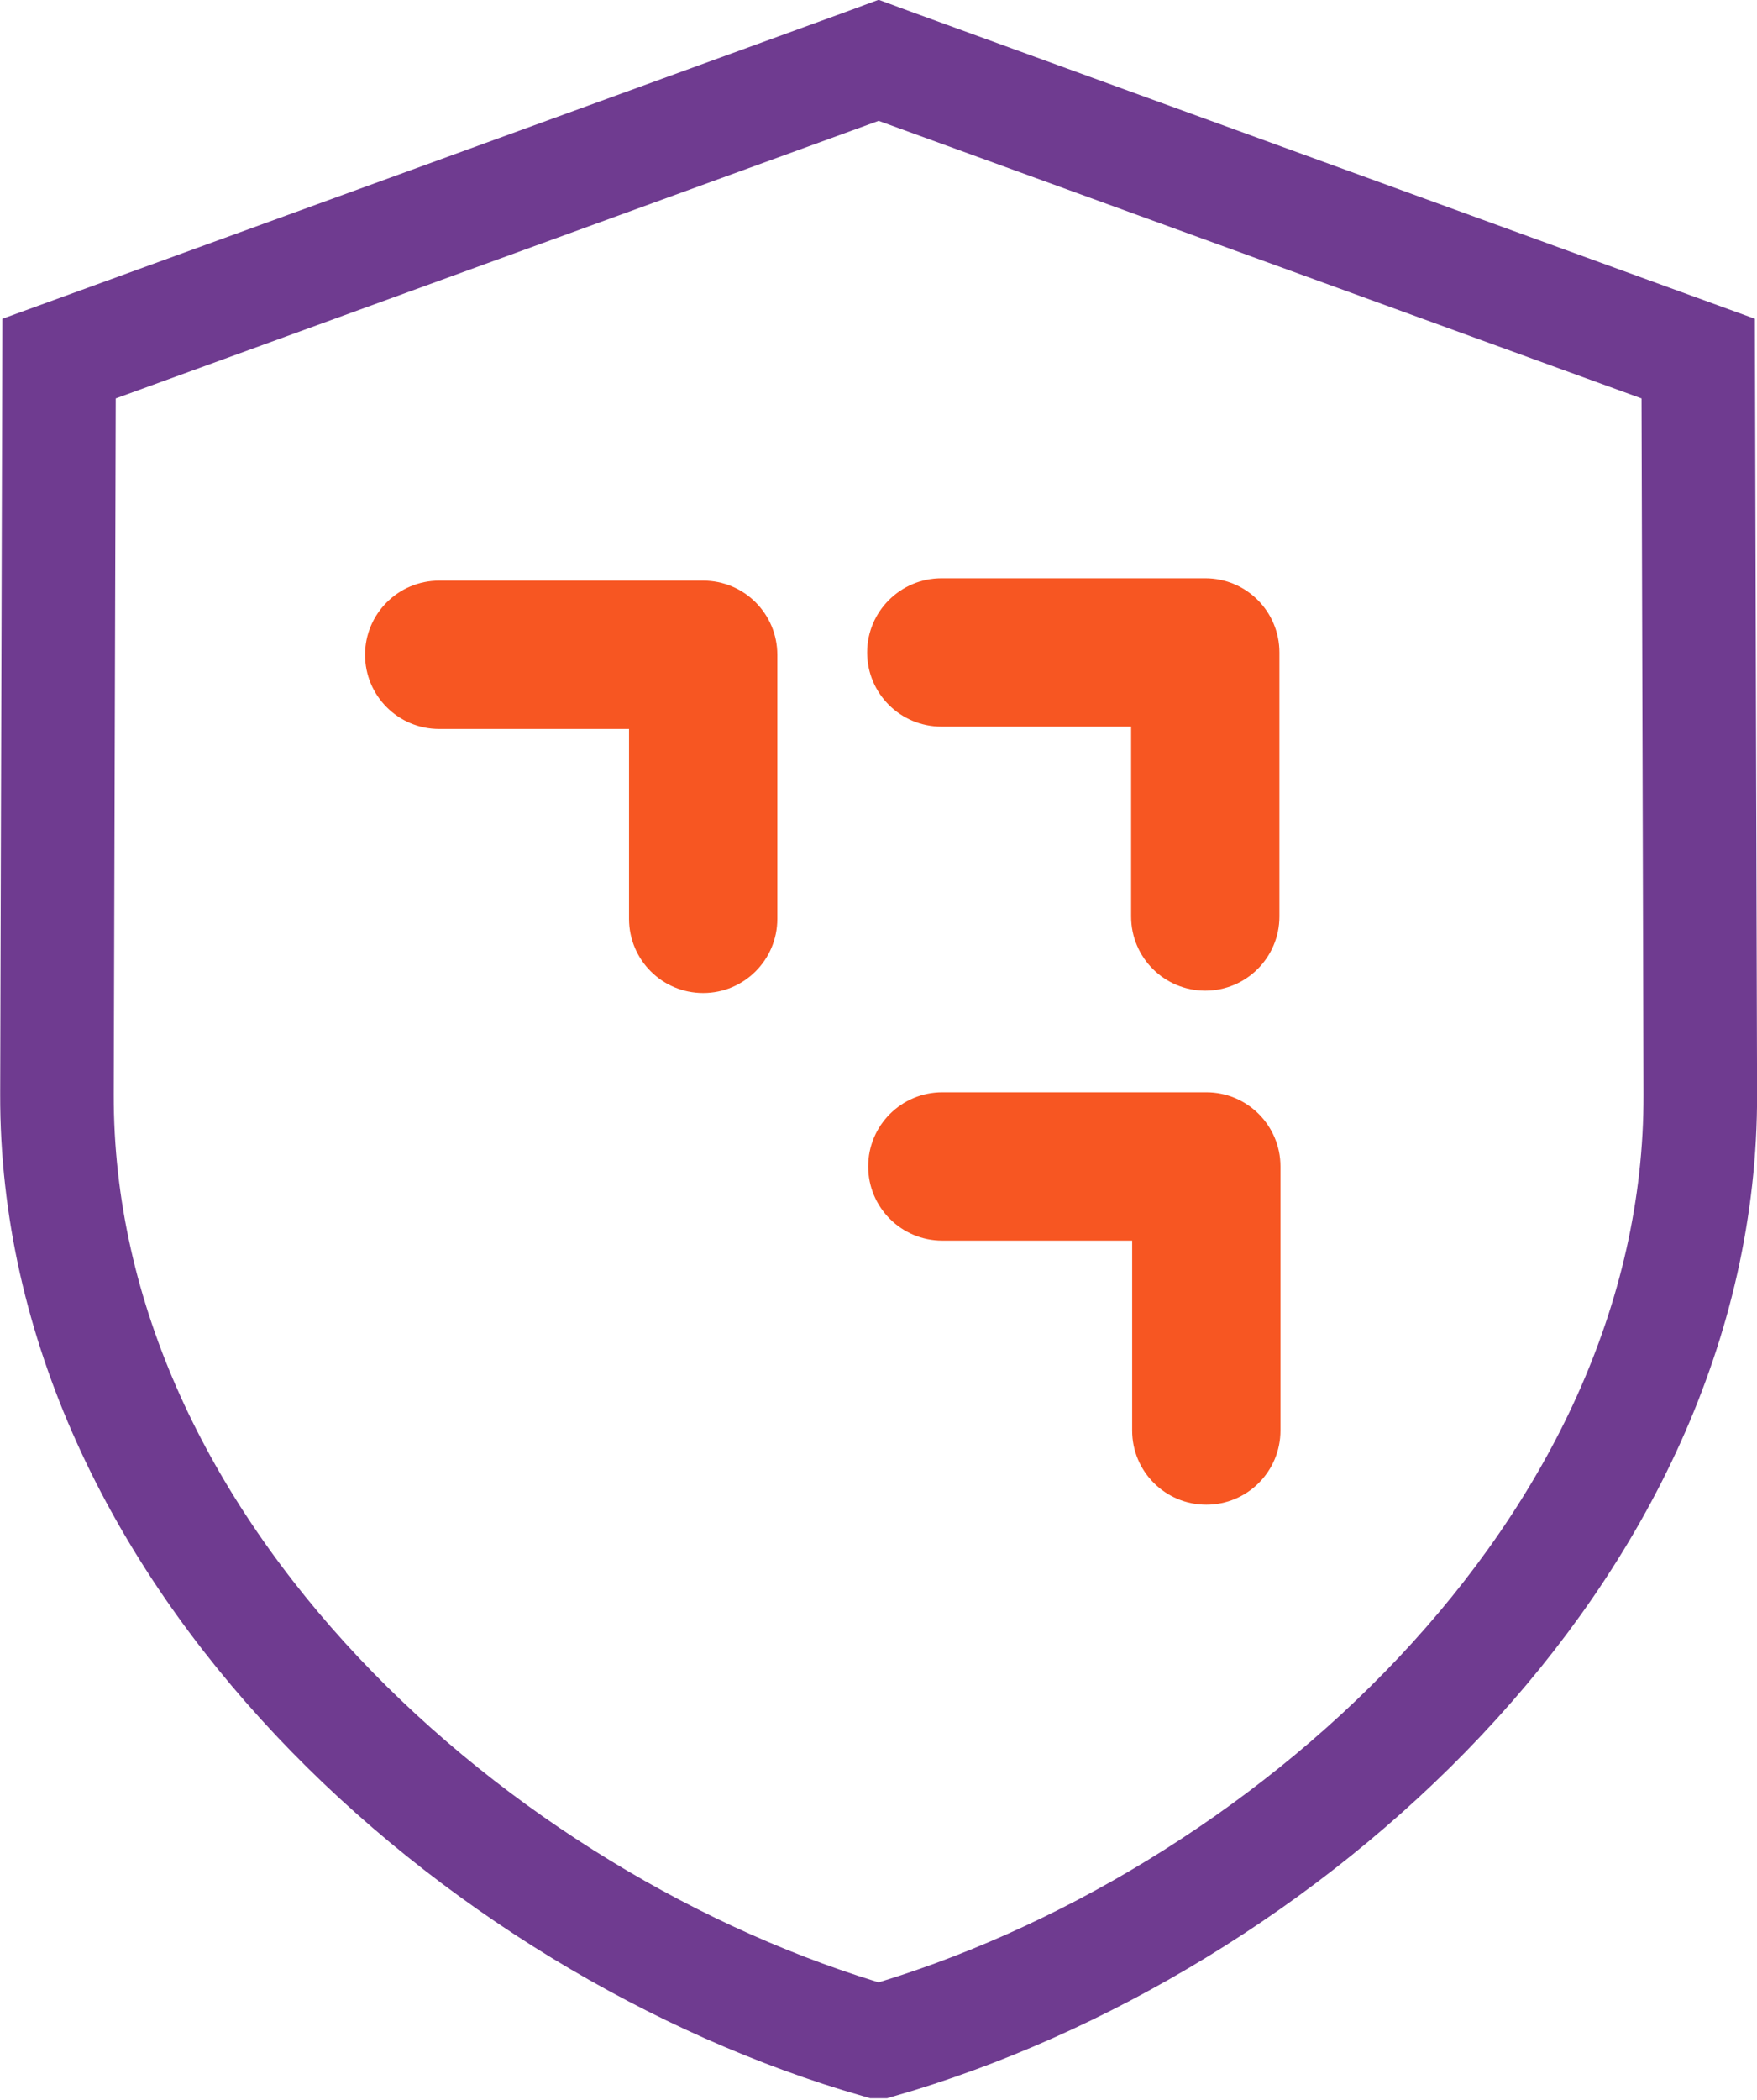
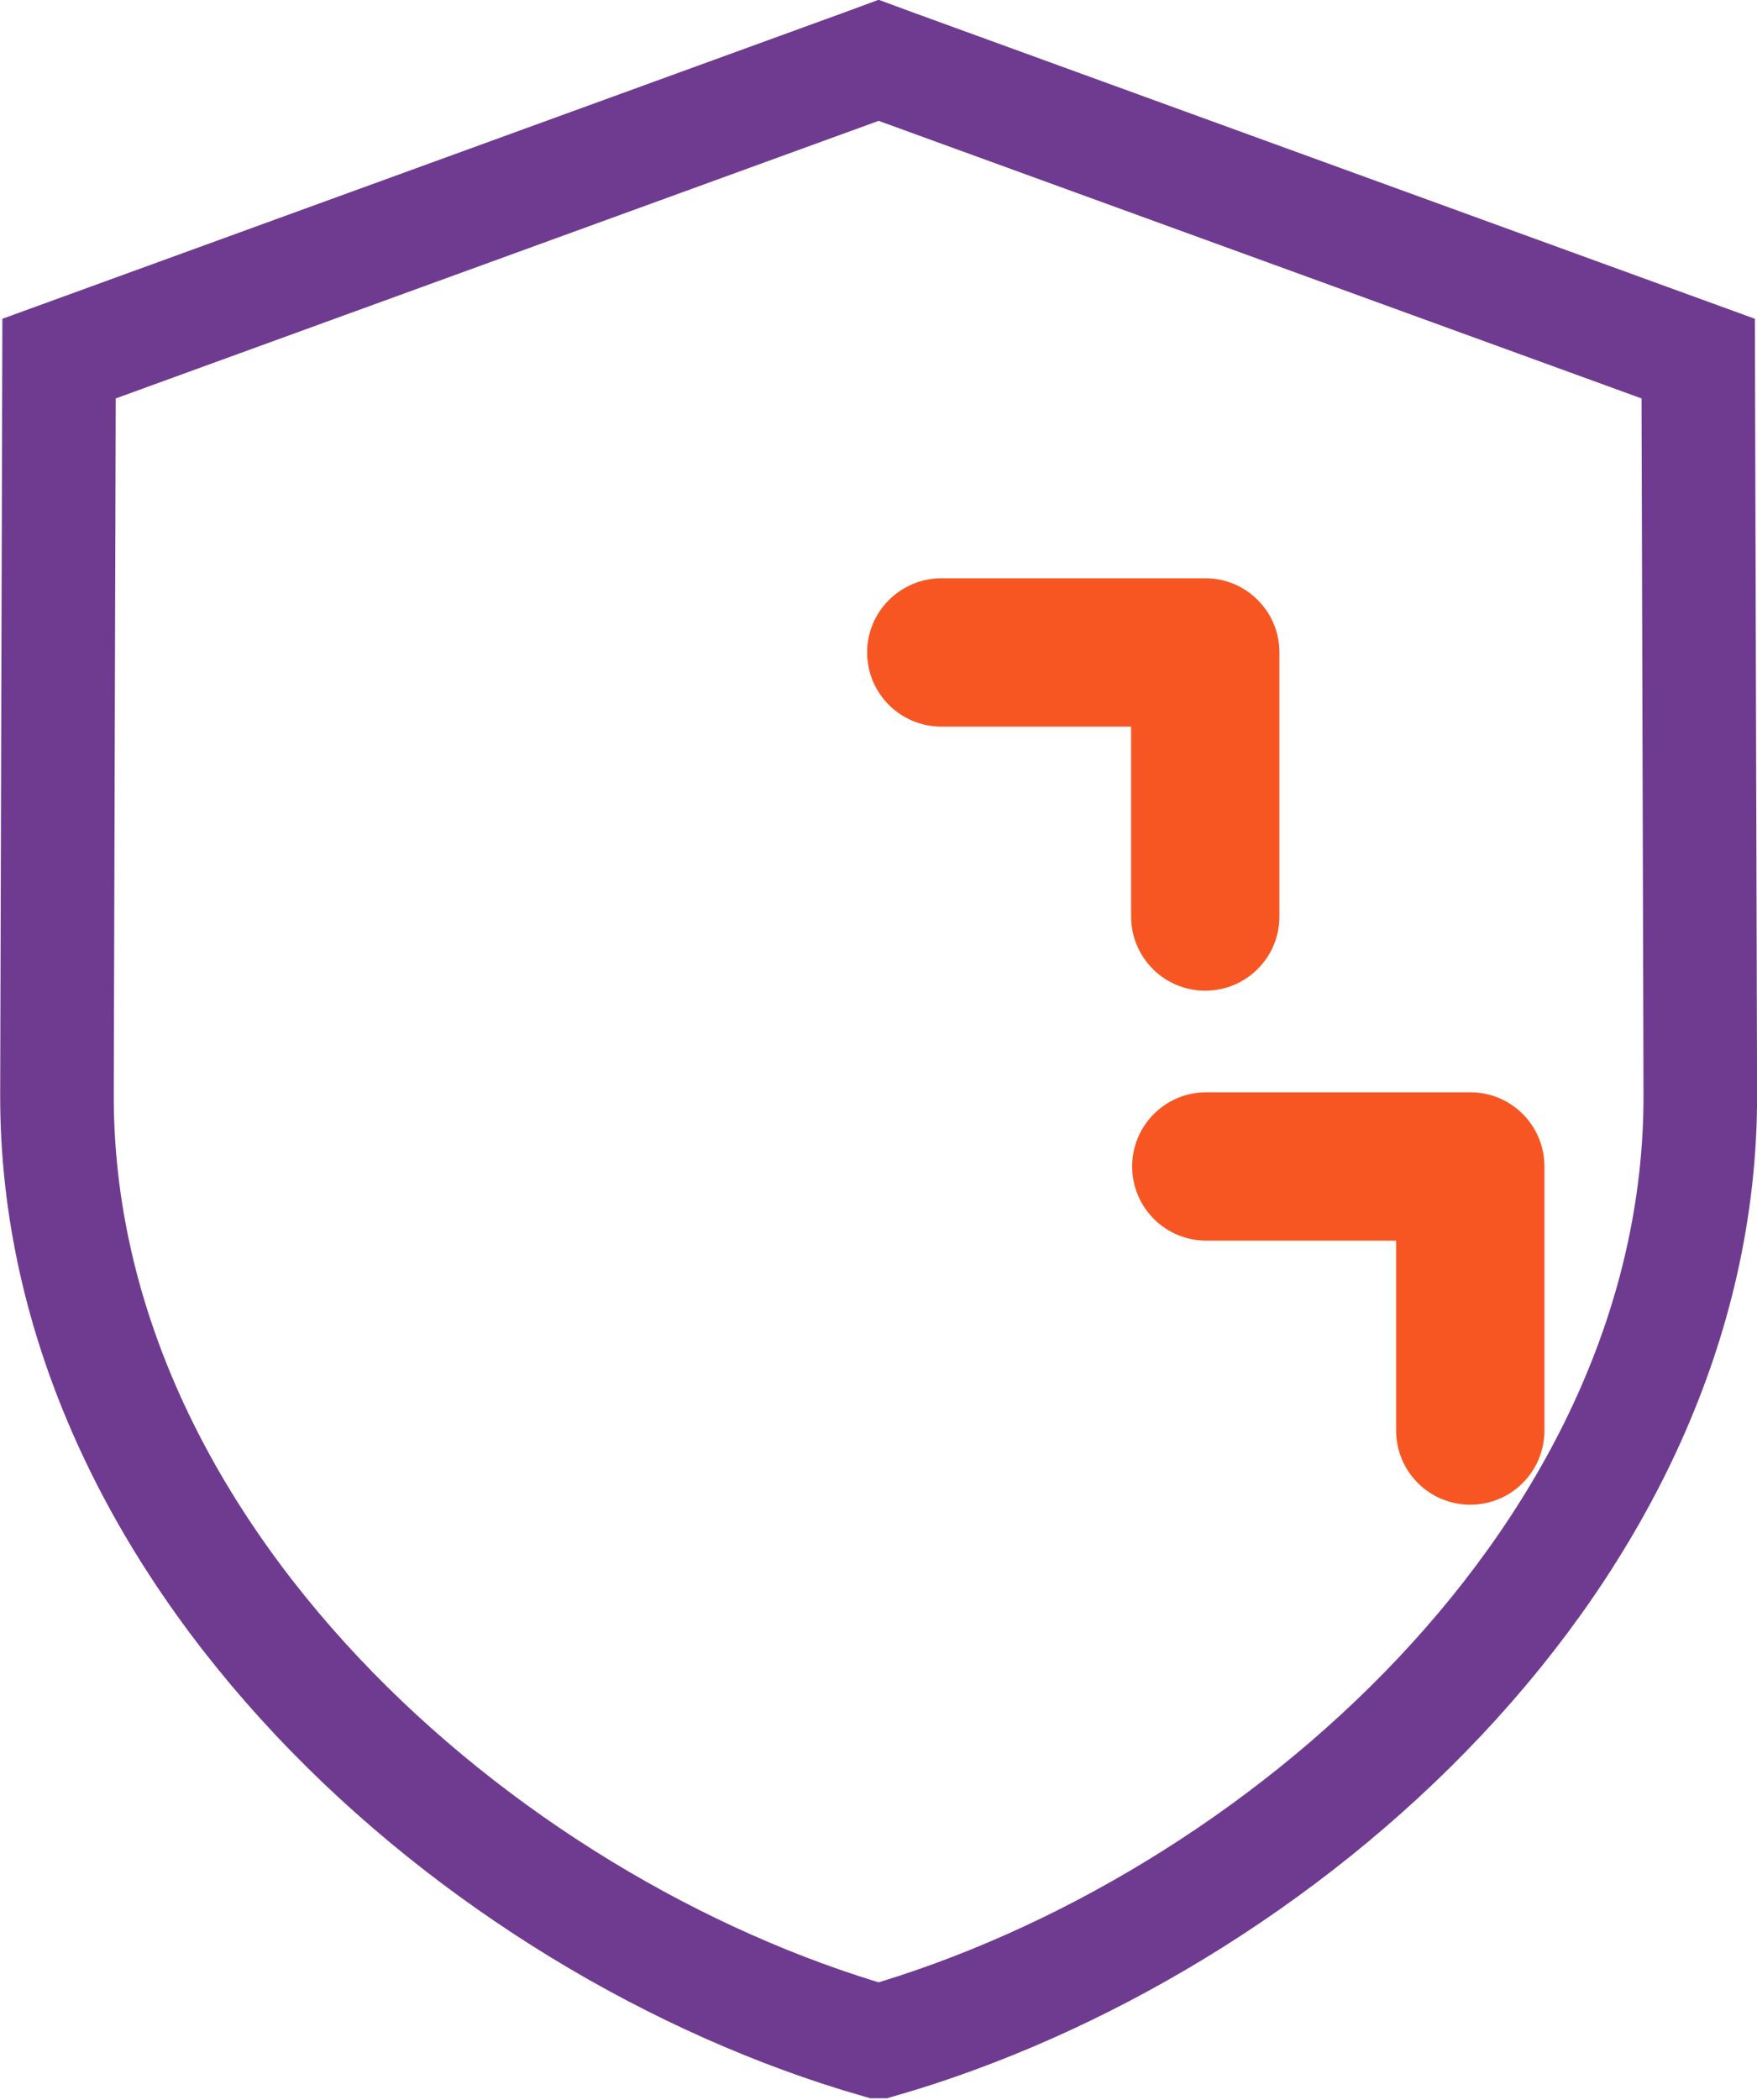
<svg xmlns="http://www.w3.org/2000/svg" xml:space="preserve" width="21.83mm" height="26.085mm" version="1.1" style="shape-rendering:geometricPrecision; text-rendering:geometricPrecision; image-rendering:optimizeQuality; fill-rule:evenodd; clip-rule:evenodd" viewBox="0 0 67.29 80.41">
  <defs>
    <style type="text/css">
   
    .str0 {stroke:#6F3B90;stroke-width:4.35;stroke-miterlimit:22.926}
    .fil0 {fill:none}
    .fil1 {fill:#F75622;fill-rule:nonzero}
   
  </style>
  </defs>
  <g id="Слой_x0020_1">
    <g id="_2129745052000">
      <path class="fil0 str0" d="M33.65 2.31l-0.46 0.17 -30.93 11.25 -0.08 28.16c-0.05,17.54 16.14,31.86 31.45,36.27l0.02 0 0.02 -0c15.31,-4.41 31.5,-18.73 31.45,-36.27l-0.08 -28.16 -30.93 -11.25 -0.46 -0.17z" />
      <g>
        <path class="fil1" d="M46.17 22.14l-10.11 0c-1.57,0 -2.85,1.27 -2.85,2.84 0,1.57 1.27,2.84 2.85,2.84l7.26 0 0 7.27c0,1.57 1.27,2.84 2.84,2.84 1.57,0 2.84,-1.27 2.84,-2.84l0 -10.11c0,-1.57 -1.27,-2.84 -2.84,-2.84z" />
-         <path class="fil1" d="M26.93 22.23l-10.11 0c-1.57,0 -2.84,1.27 -2.84,2.84 0,1.57 1.27,2.84 2.84,2.84l7.27 0 0 7.27c0,1.57 1.27,2.84 2.84,2.84 1.57,0 2.84,-1.27 2.84,-2.84l0 -10.11c0,-1.57 -1.27,-2.84 -2.84,-2.84z" />
-         <path class="fil1" d="M46.2 41.82l-10.11 0c-1.57,0 -2.84,1.27 -2.84,2.84 0,1.57 1.27,2.84 2.84,2.84l7.27 0 0 7.27c0,1.57 1.27,2.84 2.84,2.84 1.57,0 2.84,-1.27 2.84,-2.84l0 -10.11c0,-1.57 -1.27,-2.84 -2.84,-2.84z" />
+         <path class="fil1" d="M46.2 41.82c-1.57,0 -2.84,1.27 -2.84,2.84 0,1.57 1.27,2.84 2.84,2.84l7.27 0 0 7.27c0,1.57 1.27,2.84 2.84,2.84 1.57,0 2.84,-1.27 2.84,-2.84l0 -10.11c0,-1.57 -1.27,-2.84 -2.84,-2.84z" />
      </g>
    </g>
  </g>
</svg>